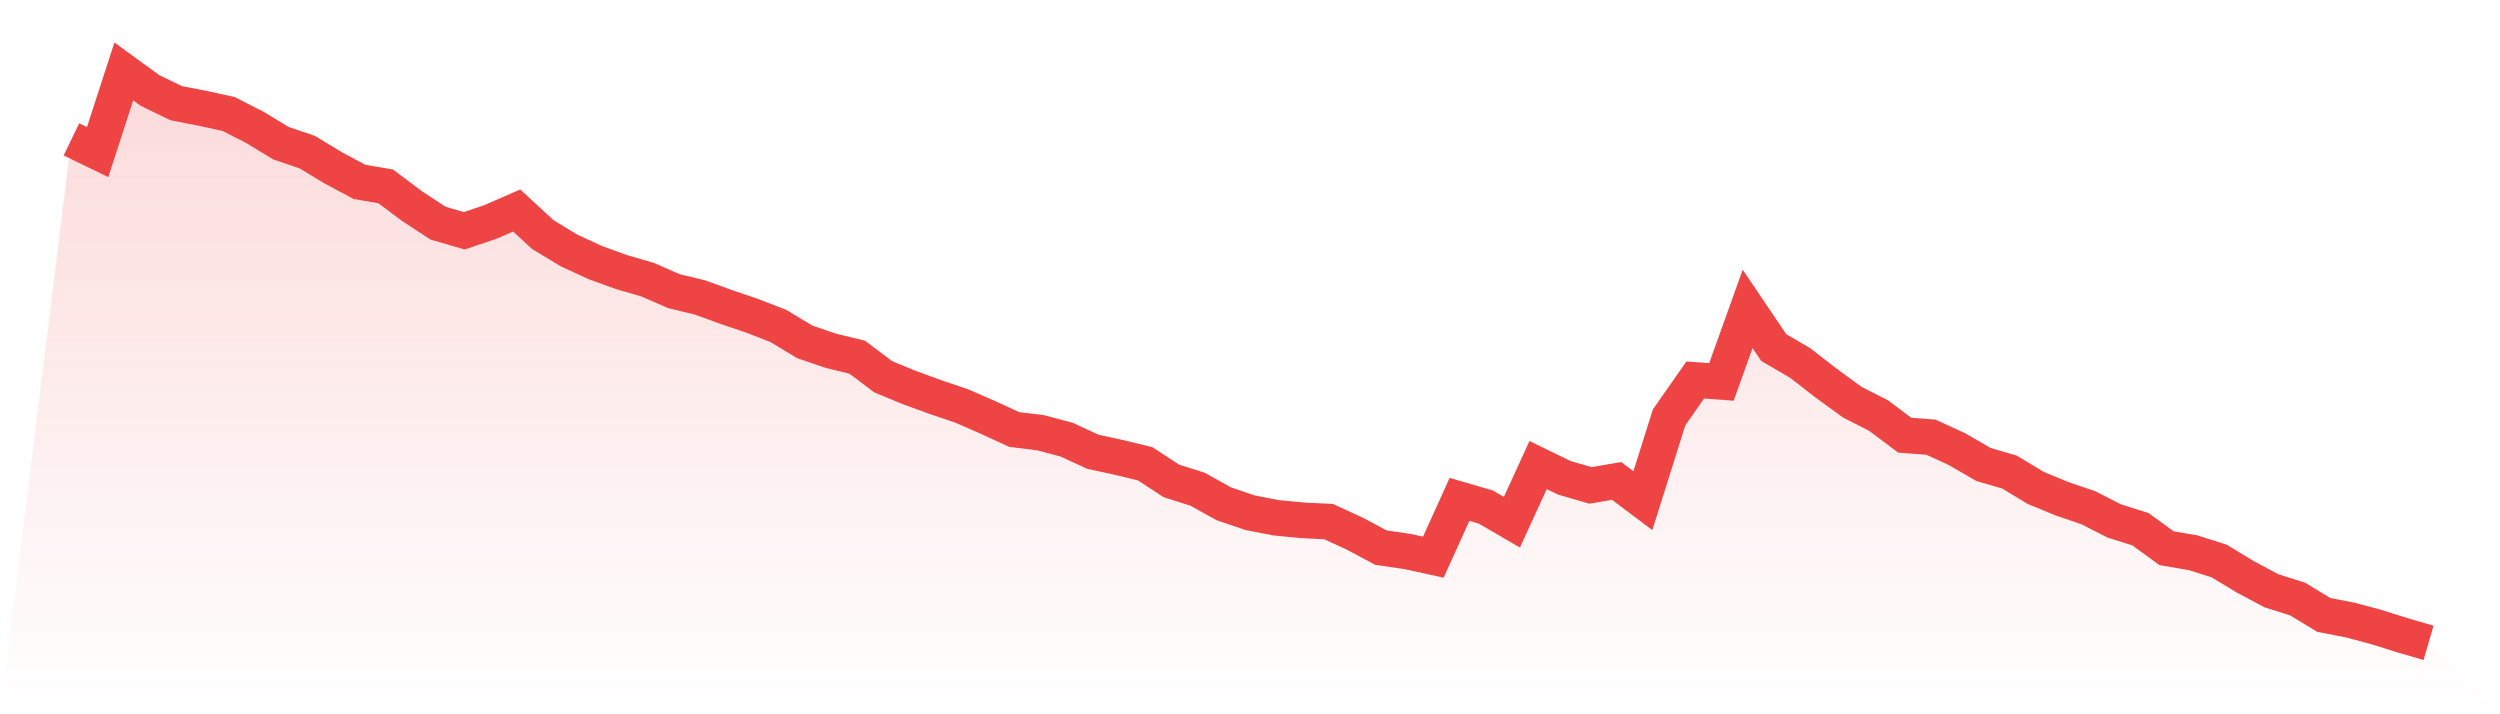
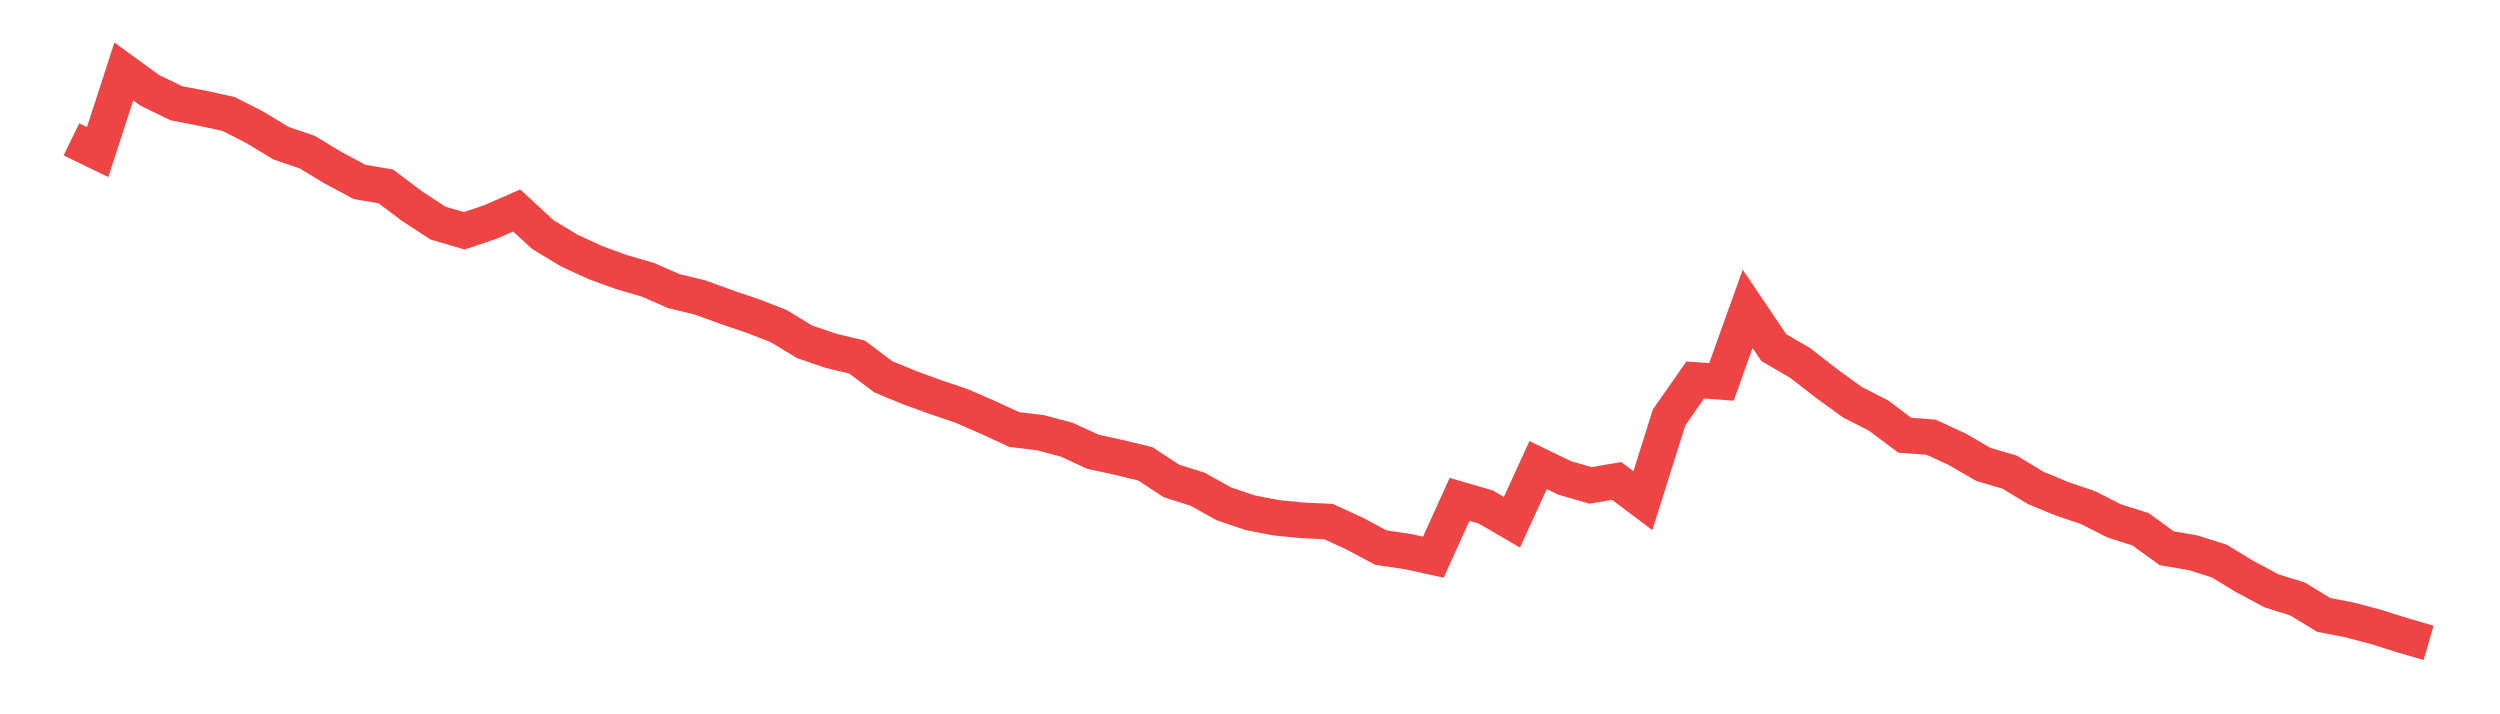
<svg xmlns="http://www.w3.org/2000/svg" viewBox="0 0 140 40">
  <defs>
    <linearGradient id="gradient" x1="0" x2="0" y1="0" y2="1">
      <stop offset="0%" stop-color="#ef4444" stop-opacity="0.2" />
      <stop offset="100%" stop-color="#ef4444" stop-opacity="0" />
    </linearGradient>
  </defs>
-   <path d="M4,7.804 L4,7.804 L5.467,8.516 L6.933,4 L8.4,5.067 L9.867,5.778 L11.333,6.062 L12.8,6.382 L14.267,7.129 L15.733,8.018 L17.2,8.516 L18.667,9.404 L20.133,10.187 L21.6,10.436 L23.067,11.538 L24.533,12.498 L26,12.924 L27.467,12.427 L28.933,11.787 L30.4,13.138 L31.867,14.027 L33.333,14.702 L34.8,15.236 L36.267,15.662 L37.733,16.302 L39.2,16.658 L40.667,17.191 L42.133,17.689 L43.6,18.258 L45.067,19.147 L46.533,19.644 L48,20 L49.467,21.102 L50.933,21.707 L52.4,22.24 L53.867,22.738 L55.333,23.378 L56.8,24.053 L58.267,24.231 L59.733,24.622 L61.2,25.298 L62.667,25.618 L64.133,25.973 L65.6,26.933 L67.067,27.396 L68.533,28.213 L70,28.711 L71.467,28.996 L72.933,29.138 L74.4,29.209 L75.867,29.884 L77.333,30.667 L78.8,30.88 L80.267,31.2 L81.733,27.964 L83.2,28.391 L84.667,29.244 L86.133,26.044 L87.6,26.756 L89.067,27.182 L90.533,26.933 L92,28.036 L93.467,23.378 L94.933,21.28 L96.4,21.387 L97.867,17.298 L99.333,19.467 L100.8,20.32 L102.267,21.458 L103.733,22.524 L105.2,23.271 L106.667,24.373 L108.133,24.48 L109.6,25.156 L111.067,26.009 L112.533,26.436 L114,27.324 L115.467,27.929 L116.933,28.427 L118.4,29.173 L119.867,29.636 L121.333,30.702 L122.8,30.951 L124.267,31.413 L125.733,32.302 L127.2,33.084 L128.667,33.547 L130.133,34.436 L131.6,34.72 L133.067,35.111 L134.533,35.573 L136,36 L140,40 L0,40 z" fill="url(#gradient)" />
  <path d="M4,7.804 L4,7.804 L5.467,8.516 L6.933,4 L8.4,5.067 L9.867,5.778 L11.333,6.062 L12.8,6.382 L14.267,7.129 L15.733,8.018 L17.2,8.516 L18.667,9.404 L20.133,10.187 L21.6,10.436 L23.067,11.538 L24.533,12.498 L26,12.924 L27.467,12.427 L28.933,11.787 L30.4,13.138 L31.867,14.027 L33.333,14.702 L34.8,15.236 L36.267,15.662 L37.733,16.302 L39.2,16.658 L40.667,17.191 L42.133,17.689 L43.6,18.258 L45.067,19.147 L46.533,19.644 L48,20 L49.467,21.102 L50.933,21.707 L52.4,22.24 L53.867,22.738 L55.333,23.378 L56.8,24.053 L58.267,24.231 L59.733,24.622 L61.2,25.298 L62.667,25.618 L64.133,25.973 L65.6,26.933 L67.067,27.396 L68.533,28.213 L70,28.711 L71.467,28.996 L72.933,29.138 L74.4,29.209 L75.867,29.884 L77.333,30.667 L78.8,30.88 L80.267,31.2 L81.733,27.964 L83.2,28.391 L84.667,29.244 L86.133,26.044 L87.6,26.756 L89.067,27.182 L90.533,26.933 L92,28.036 L93.467,23.378 L94.933,21.28 L96.4,21.387 L97.867,17.298 L99.333,19.467 L100.8,20.32 L102.267,21.458 L103.733,22.524 L105.2,23.271 L106.667,24.373 L108.133,24.48 L109.6,25.156 L111.067,26.009 L112.533,26.436 L114,27.324 L115.467,27.929 L116.933,28.427 L118.4,29.173 L119.867,29.636 L121.333,30.702 L122.8,30.951 L124.267,31.413 L125.733,32.302 L127.2,33.084 L128.667,33.547 L130.133,34.436 L131.6,34.72 L133.067,35.111 L134.533,35.573 L136,36" fill="none" stroke="#ef4444" stroke-width="2" />
</svg>